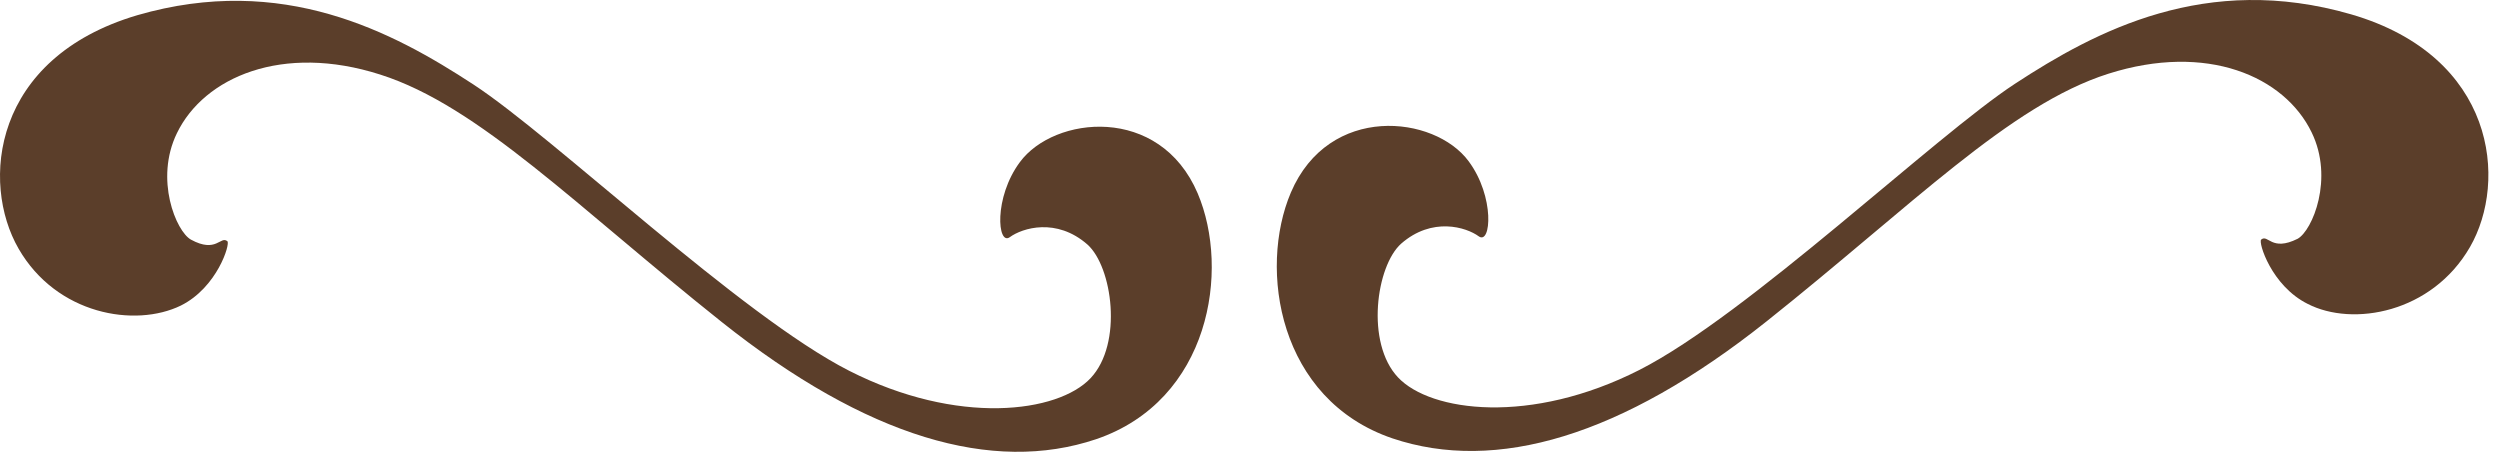
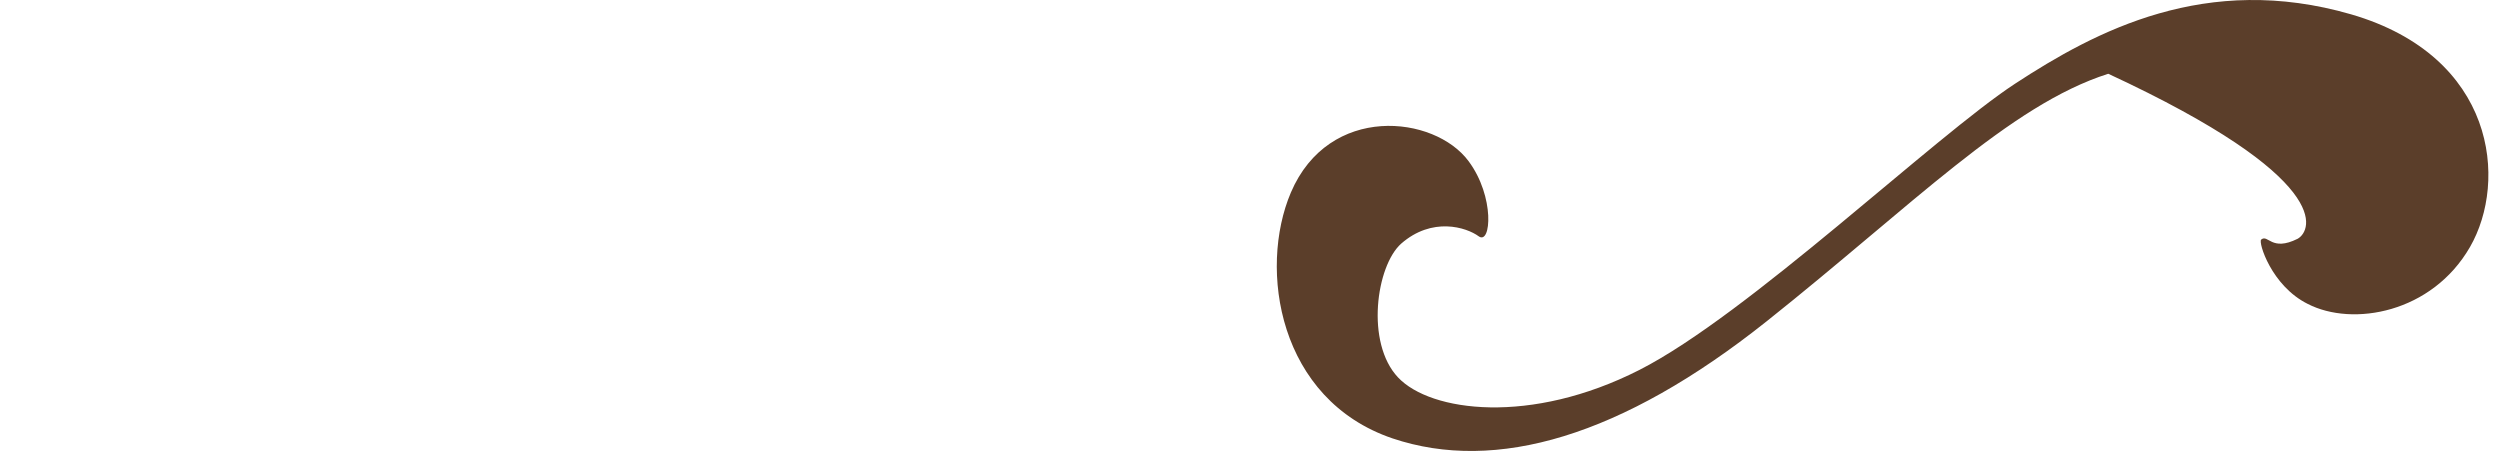
<svg xmlns="http://www.w3.org/2000/svg" width="166" height="30" viewBox="0 0 166 30" fill="none">
-   <path d="M15.098 16.018C15.304 16.183 14.428 19.086 12.005 20.291C8.964 21.77 3.758 20.894 1.233 16.511C-1.293 12.129 -0.52 3.858 9.119 1.009C18.758 -1.785 26.077 2.105 31.437 5.611C36.798 9.116 49.168 20.948 56.384 24.619C63.6 28.289 70.249 27.412 72.414 25.111C74.579 22.811 73.858 17.716 72.208 16.238C70.147 14.43 67.879 15.142 67.054 15.745C66.229 16.347 65.971 13.115 67.724 10.76C69.992 7.692 77.002 6.925 79.527 12.841C81.692 17.936 80.352 26.59 72.775 29.165C65.92 31.466 57.57 29.056 47.931 21.387C38.293 13.718 31.798 7.035 25.252 4.953C18.758 2.872 13.552 5.117 11.748 8.842C10.253 11.91 11.696 15.361 12.675 15.909C14.376 16.84 14.634 15.635 15.098 16.018Z" fill="#5B3E2A" />
-   <path d="M150.142 15.909C149.936 16.073 150.812 18.976 153.235 20.181C156.224 21.715 161.482 20.784 164.007 16.402C166.533 12.02 165.708 3.748 156.121 0.954C146.482 -1.839 139.163 2.05 133.803 5.556C128.442 9.062 116.072 20.894 108.856 24.564C101.64 28.234 94.99 27.357 92.826 25.057C90.661 22.756 91.382 17.662 93.032 16.183C95.094 14.375 97.361 15.087 98.186 15.69C99.011 16.292 99.269 13.06 97.516 10.705C95.248 7.637 88.238 6.87 85.713 12.786C83.548 17.881 84.888 26.536 92.465 29.11C99.32 31.411 107.67 29.001 117.309 21.332C126.947 13.663 133.442 6.98 139.988 4.898C146.534 2.817 151.688 5.063 153.492 8.788C154.987 11.855 153.544 15.306 152.565 15.854C150.812 16.73 150.606 15.525 150.142 15.909Z" fill="#5B3E2A" />
+   <path d="M150.142 15.909C149.936 16.073 150.812 18.976 153.235 20.181C156.224 21.715 161.482 20.784 164.007 16.402C166.533 12.02 165.708 3.748 156.121 0.954C146.482 -1.839 139.163 2.05 133.803 5.556C128.442 9.062 116.072 20.894 108.856 24.564C101.64 28.234 94.99 27.357 92.826 25.057C90.661 22.756 91.382 17.662 93.032 16.183C95.094 14.375 97.361 15.087 98.186 15.69C99.011 16.292 99.269 13.06 97.516 10.705C95.248 7.637 88.238 6.87 85.713 12.786C83.548 17.881 84.888 26.536 92.465 29.11C99.32 31.411 107.67 29.001 117.309 21.332C126.947 13.663 133.442 6.98 139.988 4.898C154.987 11.855 153.544 15.306 152.565 15.854C150.812 16.73 150.606 15.525 150.142 15.909Z" fill="#5B3E2A" />
</svg>